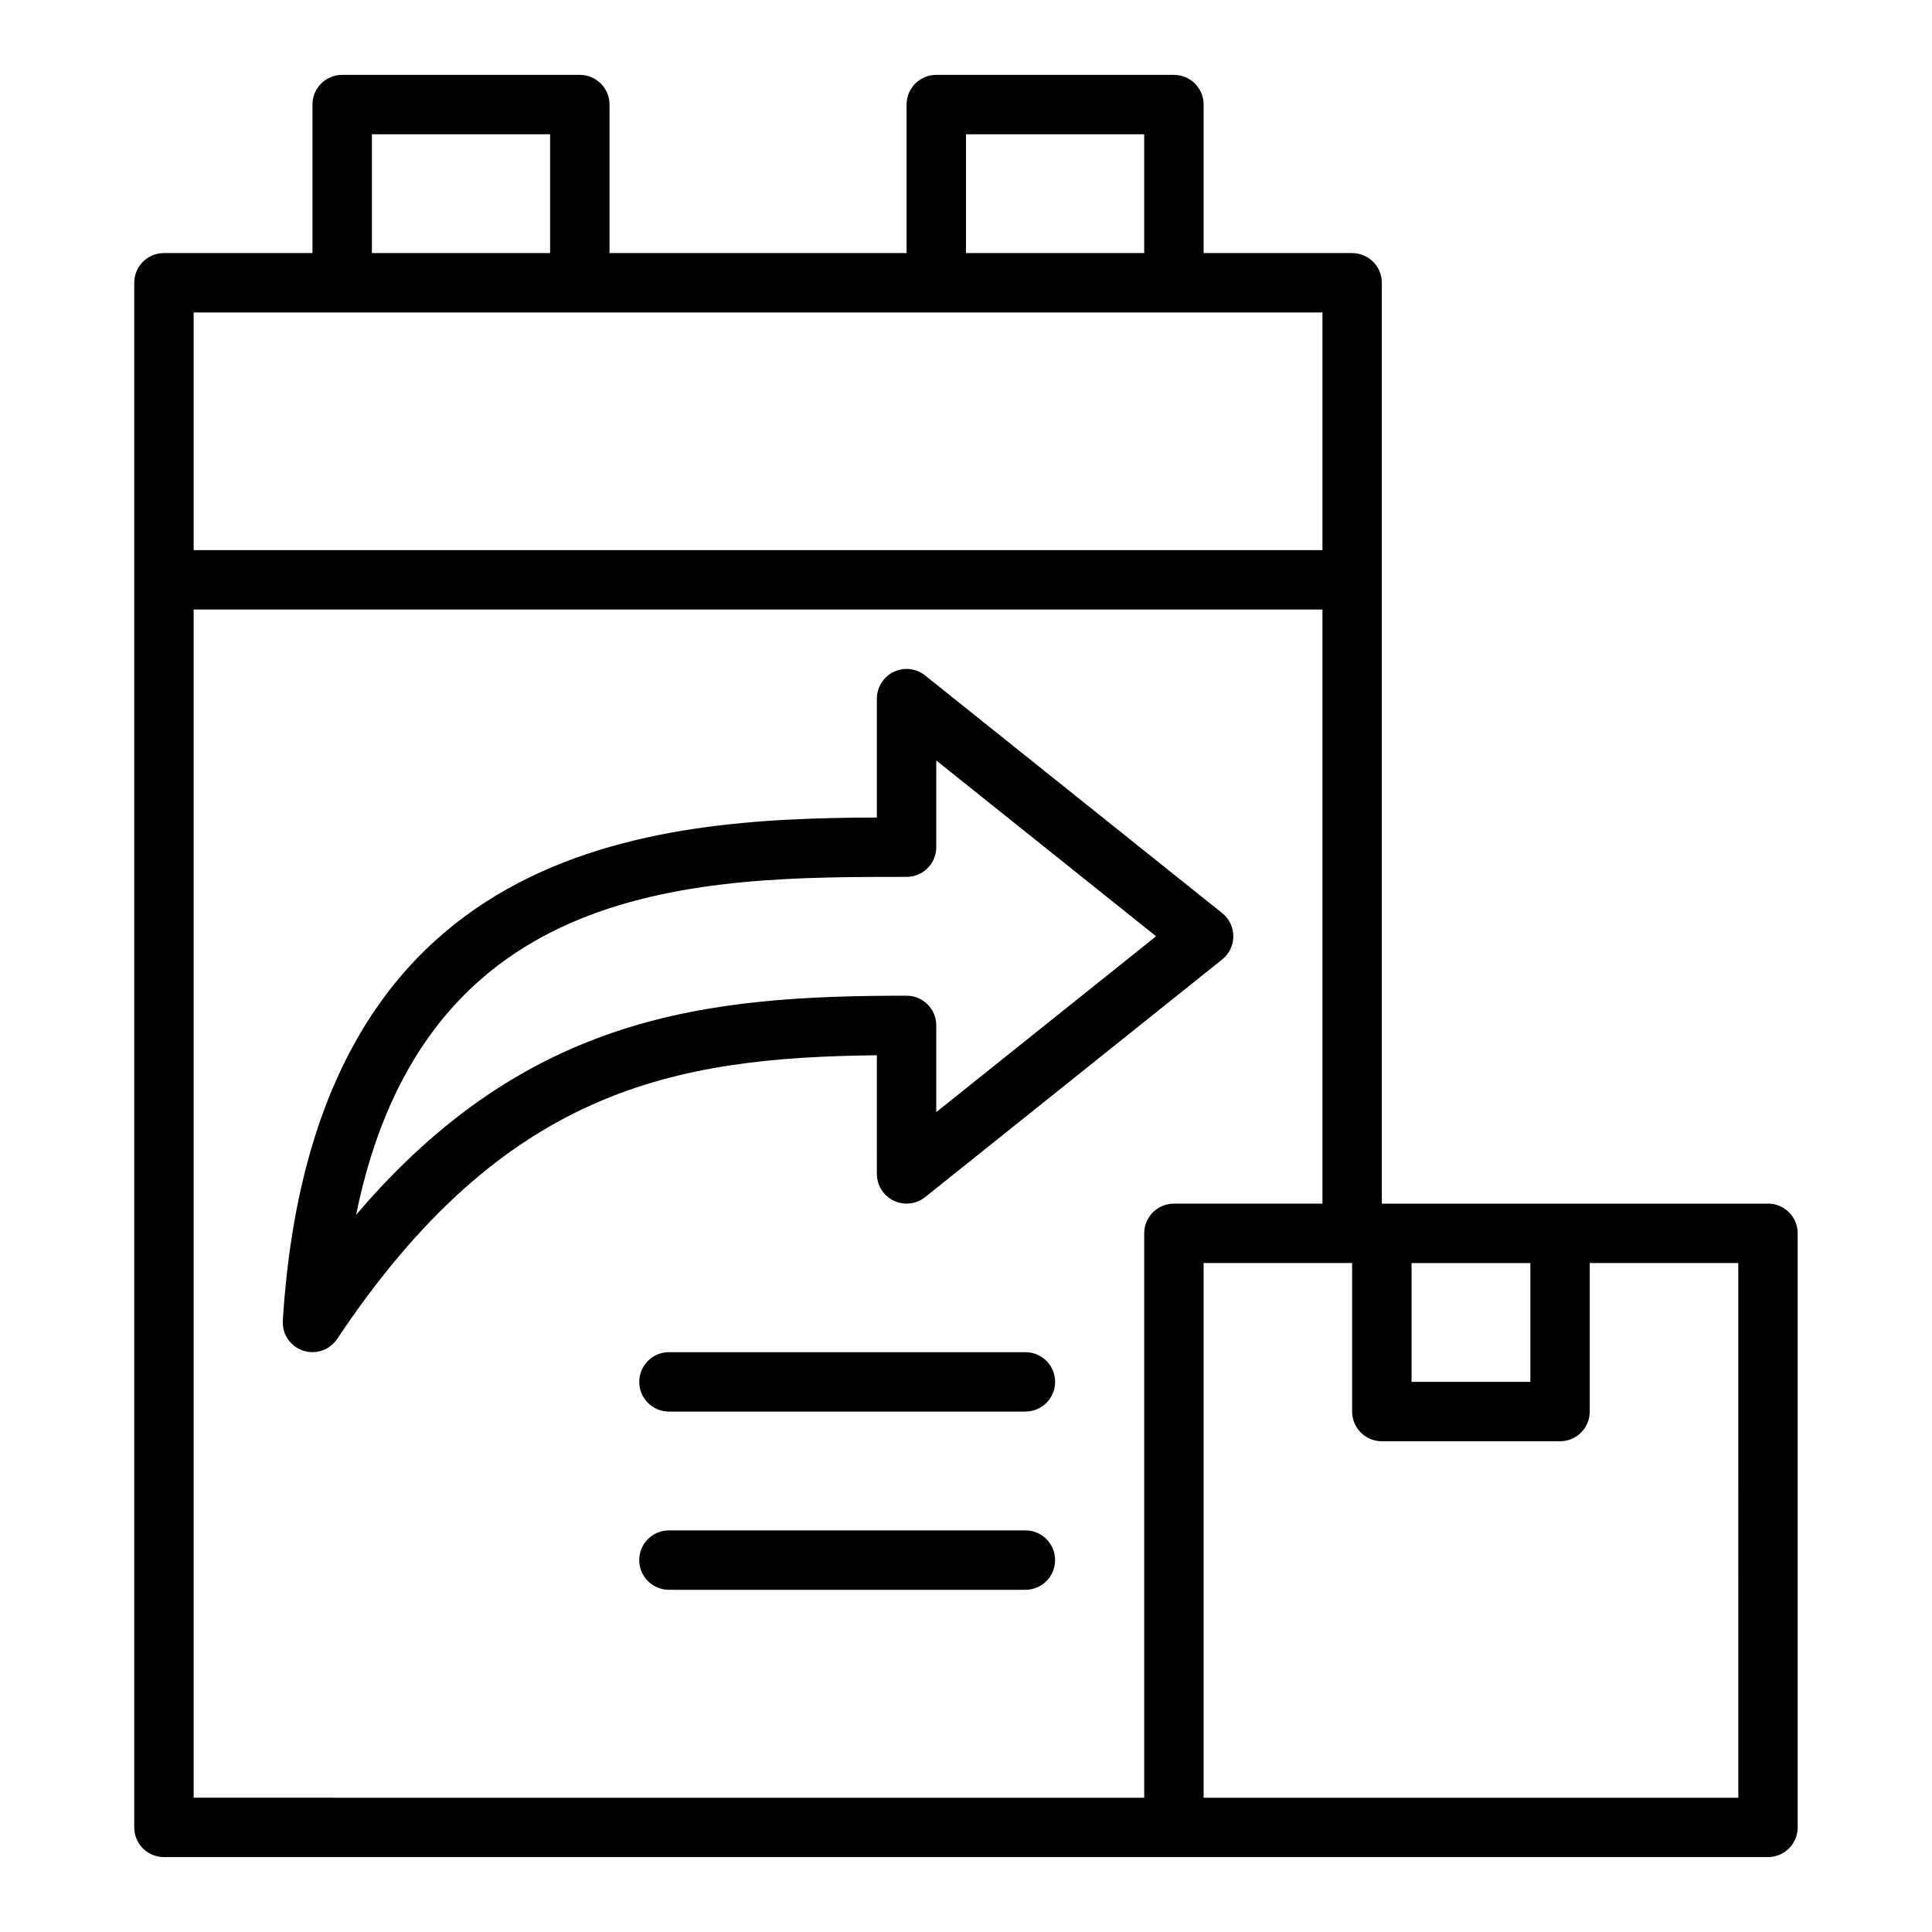
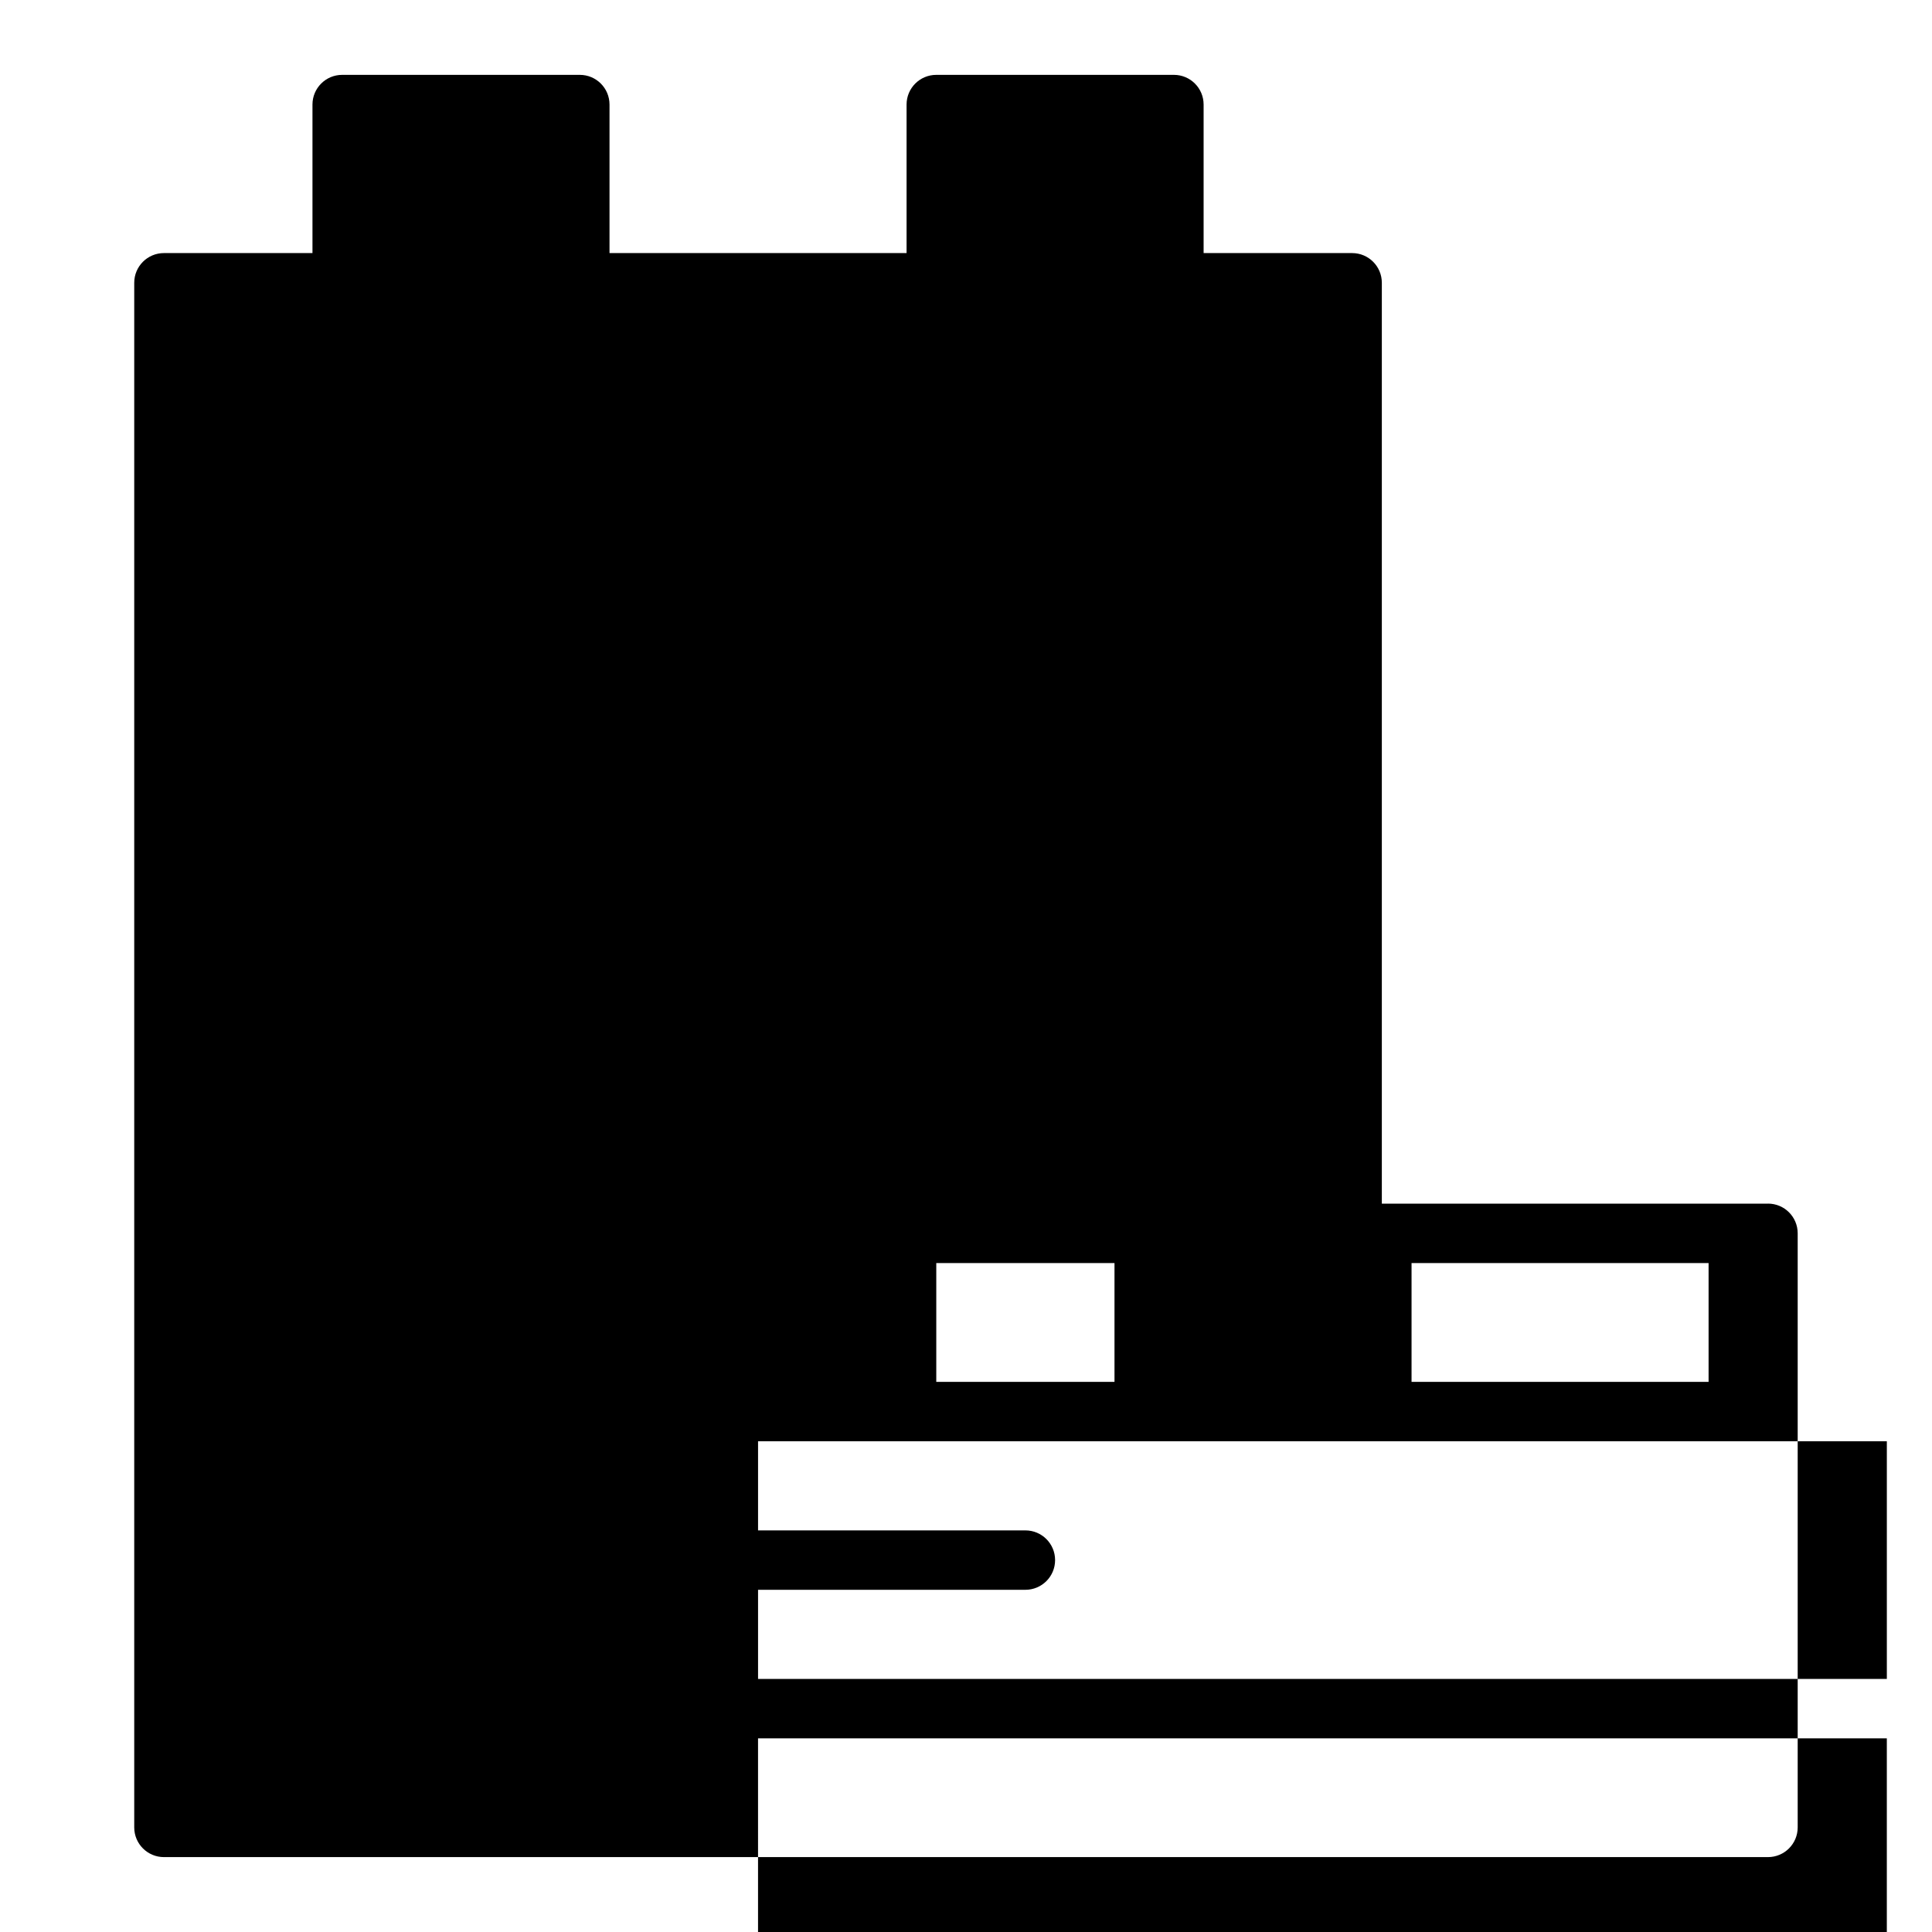
<svg xmlns="http://www.w3.org/2000/svg" fill="#000000" width="800px" height="800px" version="1.1" viewBox="144 144 512 512">
  <g>
-     <path d="m612.54 462.98h-102.34v-244.04c0-4.348-3.519-7.871-7.871-7.871h-39.359v-39.359c0-4.348-3.519-7.871-7.871-7.871h-62.977c-4.352 0-7.871 3.523-7.871 7.871v39.359h-78.723v-39.359c0-4.348-3.519-7.871-7.871-7.871h-62.977c-4.352 0-7.871 3.523-7.871 7.871v39.359h-39.363c-4.352 0-7.871 3.523-7.871 7.871v409.34c0 4.348 3.519 7.871 7.871 7.871h425.09c4.352 0 7.871-3.523 7.871-7.871v-157.44c0-4.348-3.519-7.871-7.871-7.871zm-62.977 15.742v31.488h-31.488v-31.488zm-149.57-299.14h47.23v31.488h-47.23zm-157.44 0h47.23v31.488h-47.23zm-7.871 47.23h259.78v62.977h-299.14v-62.977zm-39.363 78.723h299.14v157.44h-39.359c-4.352 0-7.871 3.523-7.871 7.871v149.57l-251.91-0.004zm409.35 314.88h-141.7v-141.7h39.359v39.359c0 4.348 3.519 7.871 7.871 7.871h47.23c4.352 0 7.871-3.523 7.871-7.871v-39.359h39.359z" />
+     <path d="m612.54 462.98h-102.34v-244.04c0-4.348-3.519-7.871-7.871-7.871h-39.359v-39.359c0-4.348-3.519-7.871-7.871-7.871h-62.977c-4.352 0-7.871 3.523-7.871 7.871v39.359h-78.723v-39.359c0-4.348-3.519-7.871-7.871-7.871h-62.977c-4.352 0-7.871 3.523-7.871 7.871v39.359h-39.363c-4.352 0-7.871 3.523-7.871 7.871v409.34c0 4.348 3.519 7.871 7.871 7.871h425.09c4.352 0 7.871-3.523 7.871-7.871v-157.44c0-4.348-3.519-7.871-7.871-7.871zm-62.977 15.742v31.488h-31.488v-31.488zh47.23v31.488h-47.23zm-157.44 0h47.23v31.488h-47.23zm-7.871 47.23h259.78v62.977h-299.14v-62.977zm-39.363 78.723h299.14v157.44h-39.359c-4.352 0-7.871 3.523-7.871 7.871v149.57l-251.91-0.004zm409.35 314.88h-141.7v-141.7h39.359v39.359c0 4.348 3.519 7.871 7.871 7.871h47.23c4.352 0 7.871-3.523 7.871-7.871v-39.359h39.359z" />
    <path d="m376.38 455.1c0 3.023 1.738 5.785 4.457 7.094 2.746 1.305 5.973 0.938 8.332-0.949l78.719-62.977c1.871-1.488 2.957-3.754 2.957-6.144s-1.082-4.656-2.953-6.144l-78.719-62.977c-2.367-1.891-5.613-2.262-8.332-0.949-2.723 1.312-4.461 4.07-4.461 7.094v31.5c-59.211 0.242-149.45 5.781-157.43 133.32-0.223 3.555 1.969 6.816 5.344 7.953 0.82 0.273 1.676 0.41 2.512 0.41 2.574 0 5.059-1.27 6.551-3.504 44.297-66.449 89.422-74.566 143.02-75.176zm-138.01 10.844c18.203-89.559 91.238-89.562 145.88-89.562 4.352 0 7.871-3.523 7.871-7.871v-22.98l58.25 46.594-58.25 46.598v-22.98c0-4.348-3.519-7.871-7.871-7.871-52.668 0-100.54 4.816-145.88 58.074z" />
-     <path d="m321.28 502.34c-4.352 0-7.871 3.523-7.871 7.871 0 4.348 3.519 7.871 7.871 7.871h94.465c4.352 0 7.871-3.523 7.871-7.871 0-4.348-3.519-7.871-7.871-7.871z" />
    <path d="m415.74 549.57h-94.465c-4.352 0-7.871 3.523-7.871 7.871s3.519 7.871 7.871 7.871h94.465c4.352 0 7.871-3.523 7.871-7.871s-3.519-7.871-7.871-7.871z" />
  </g>
</svg>